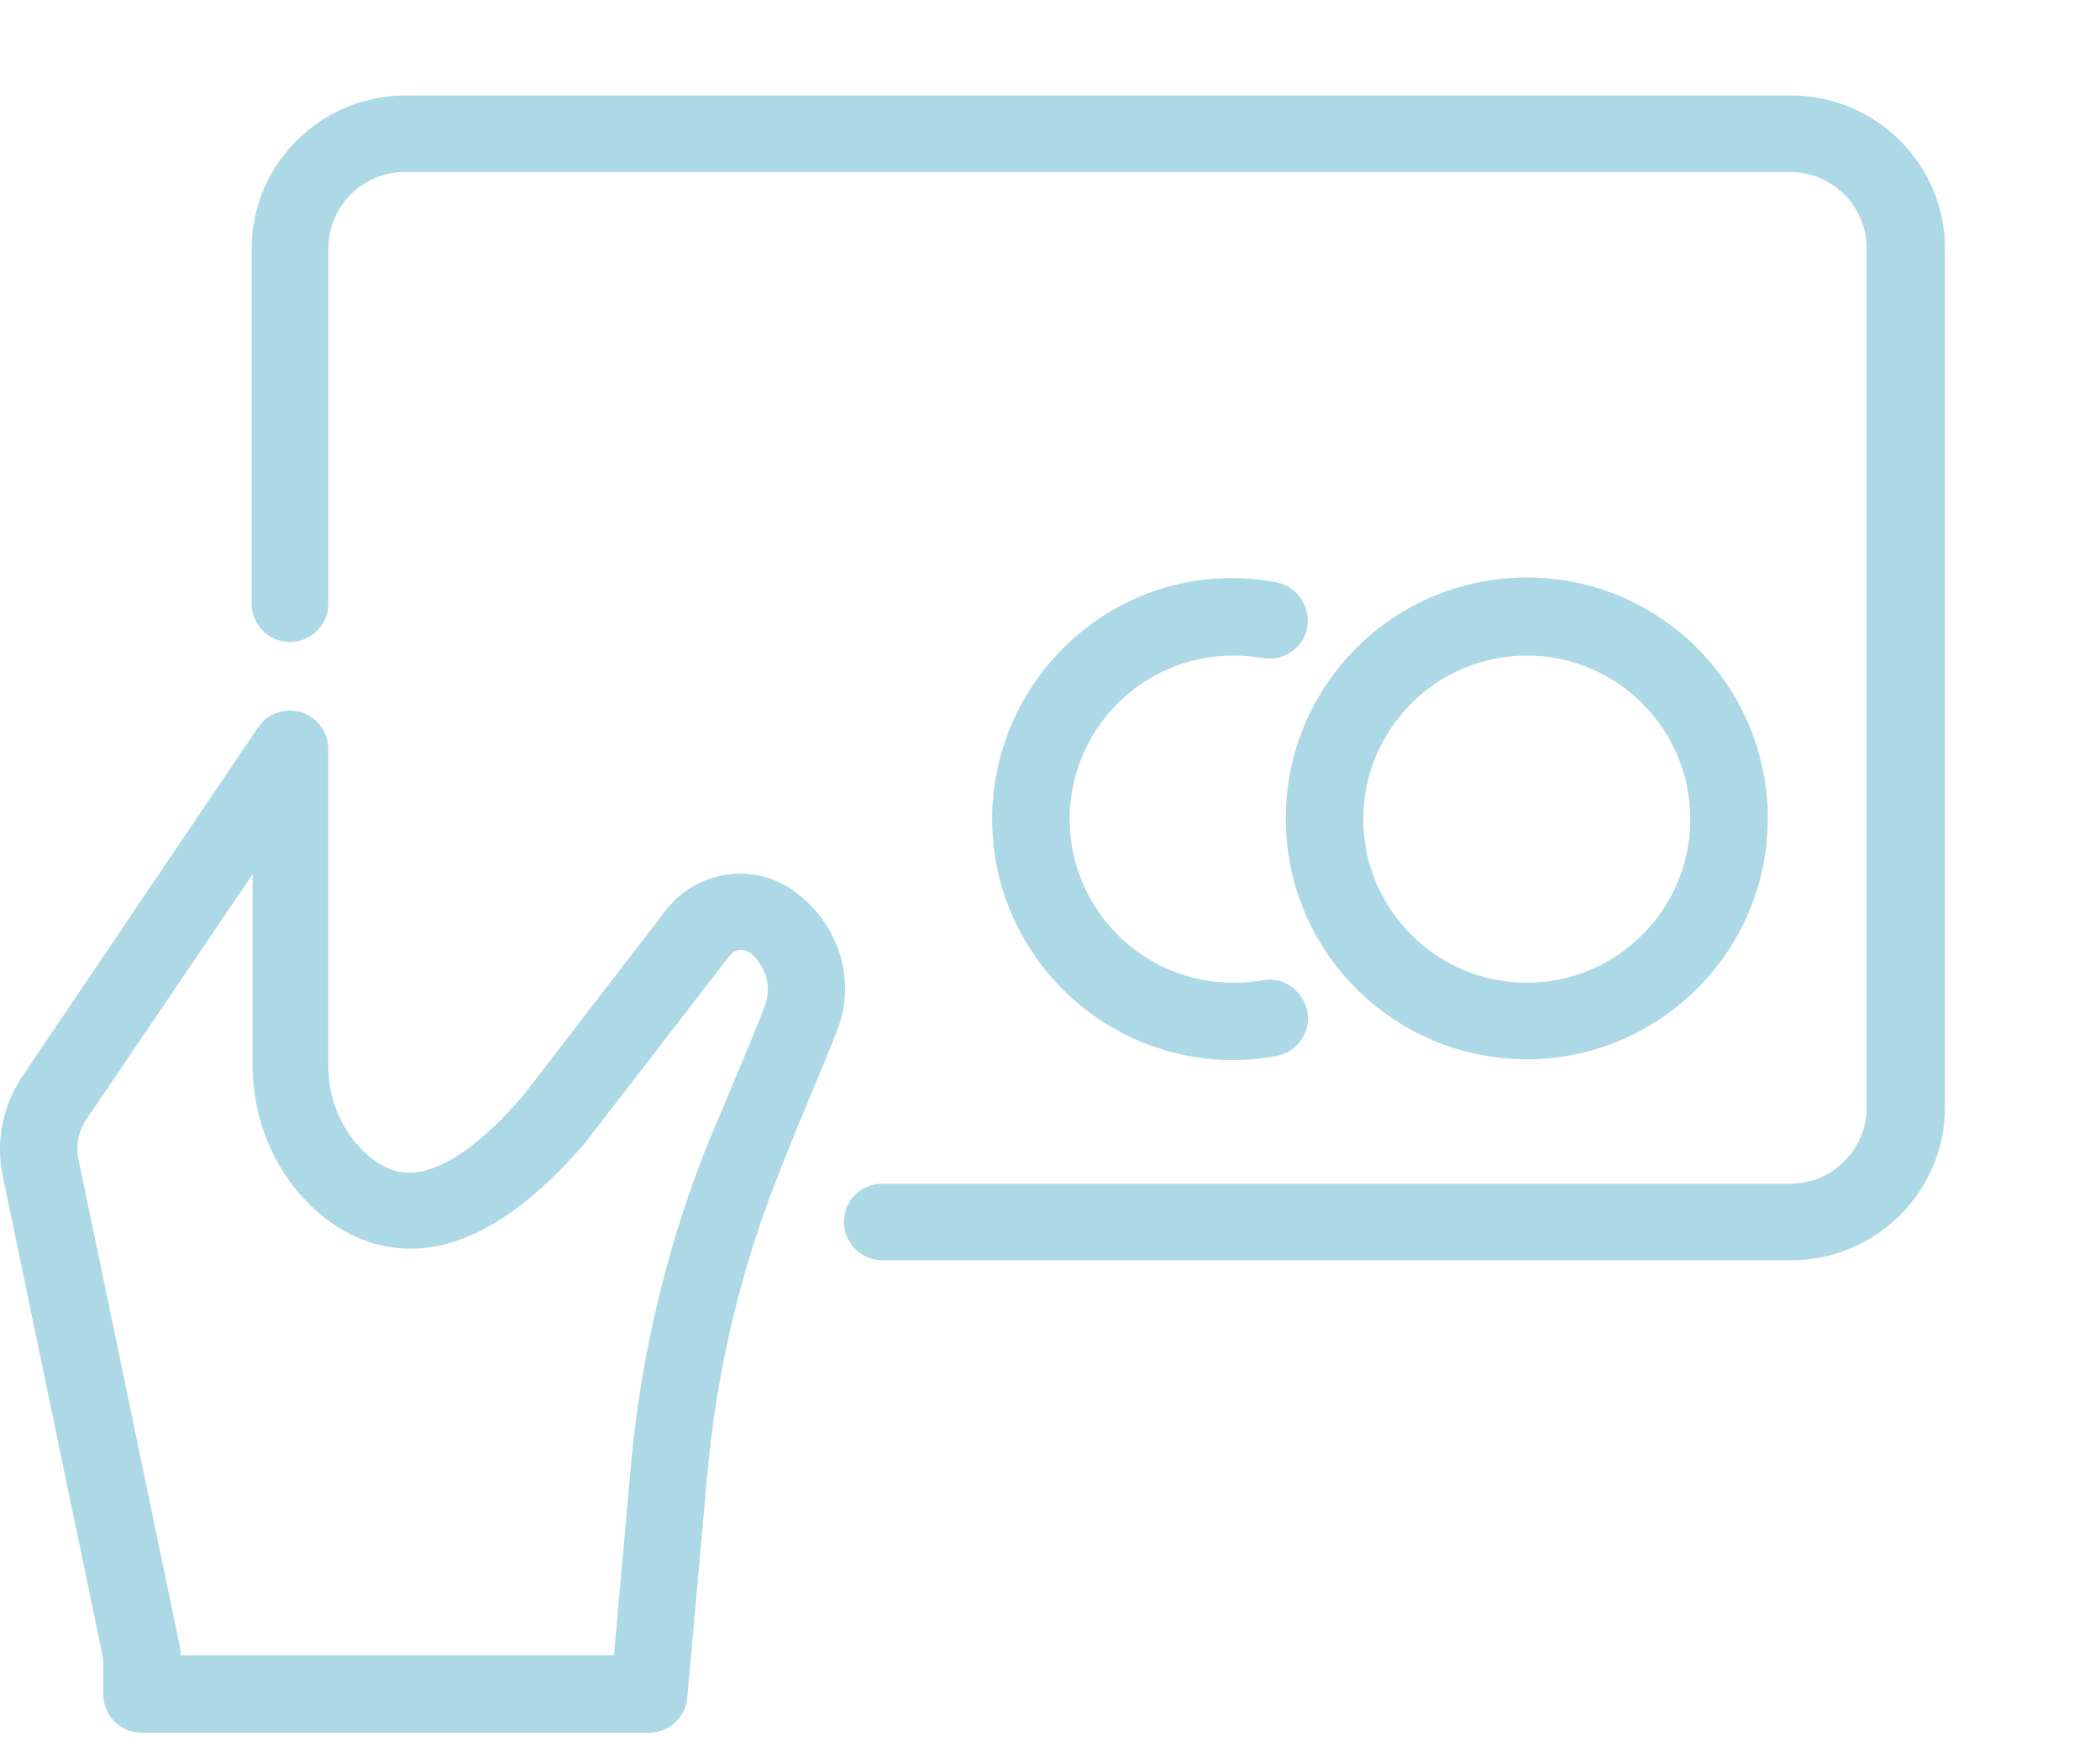
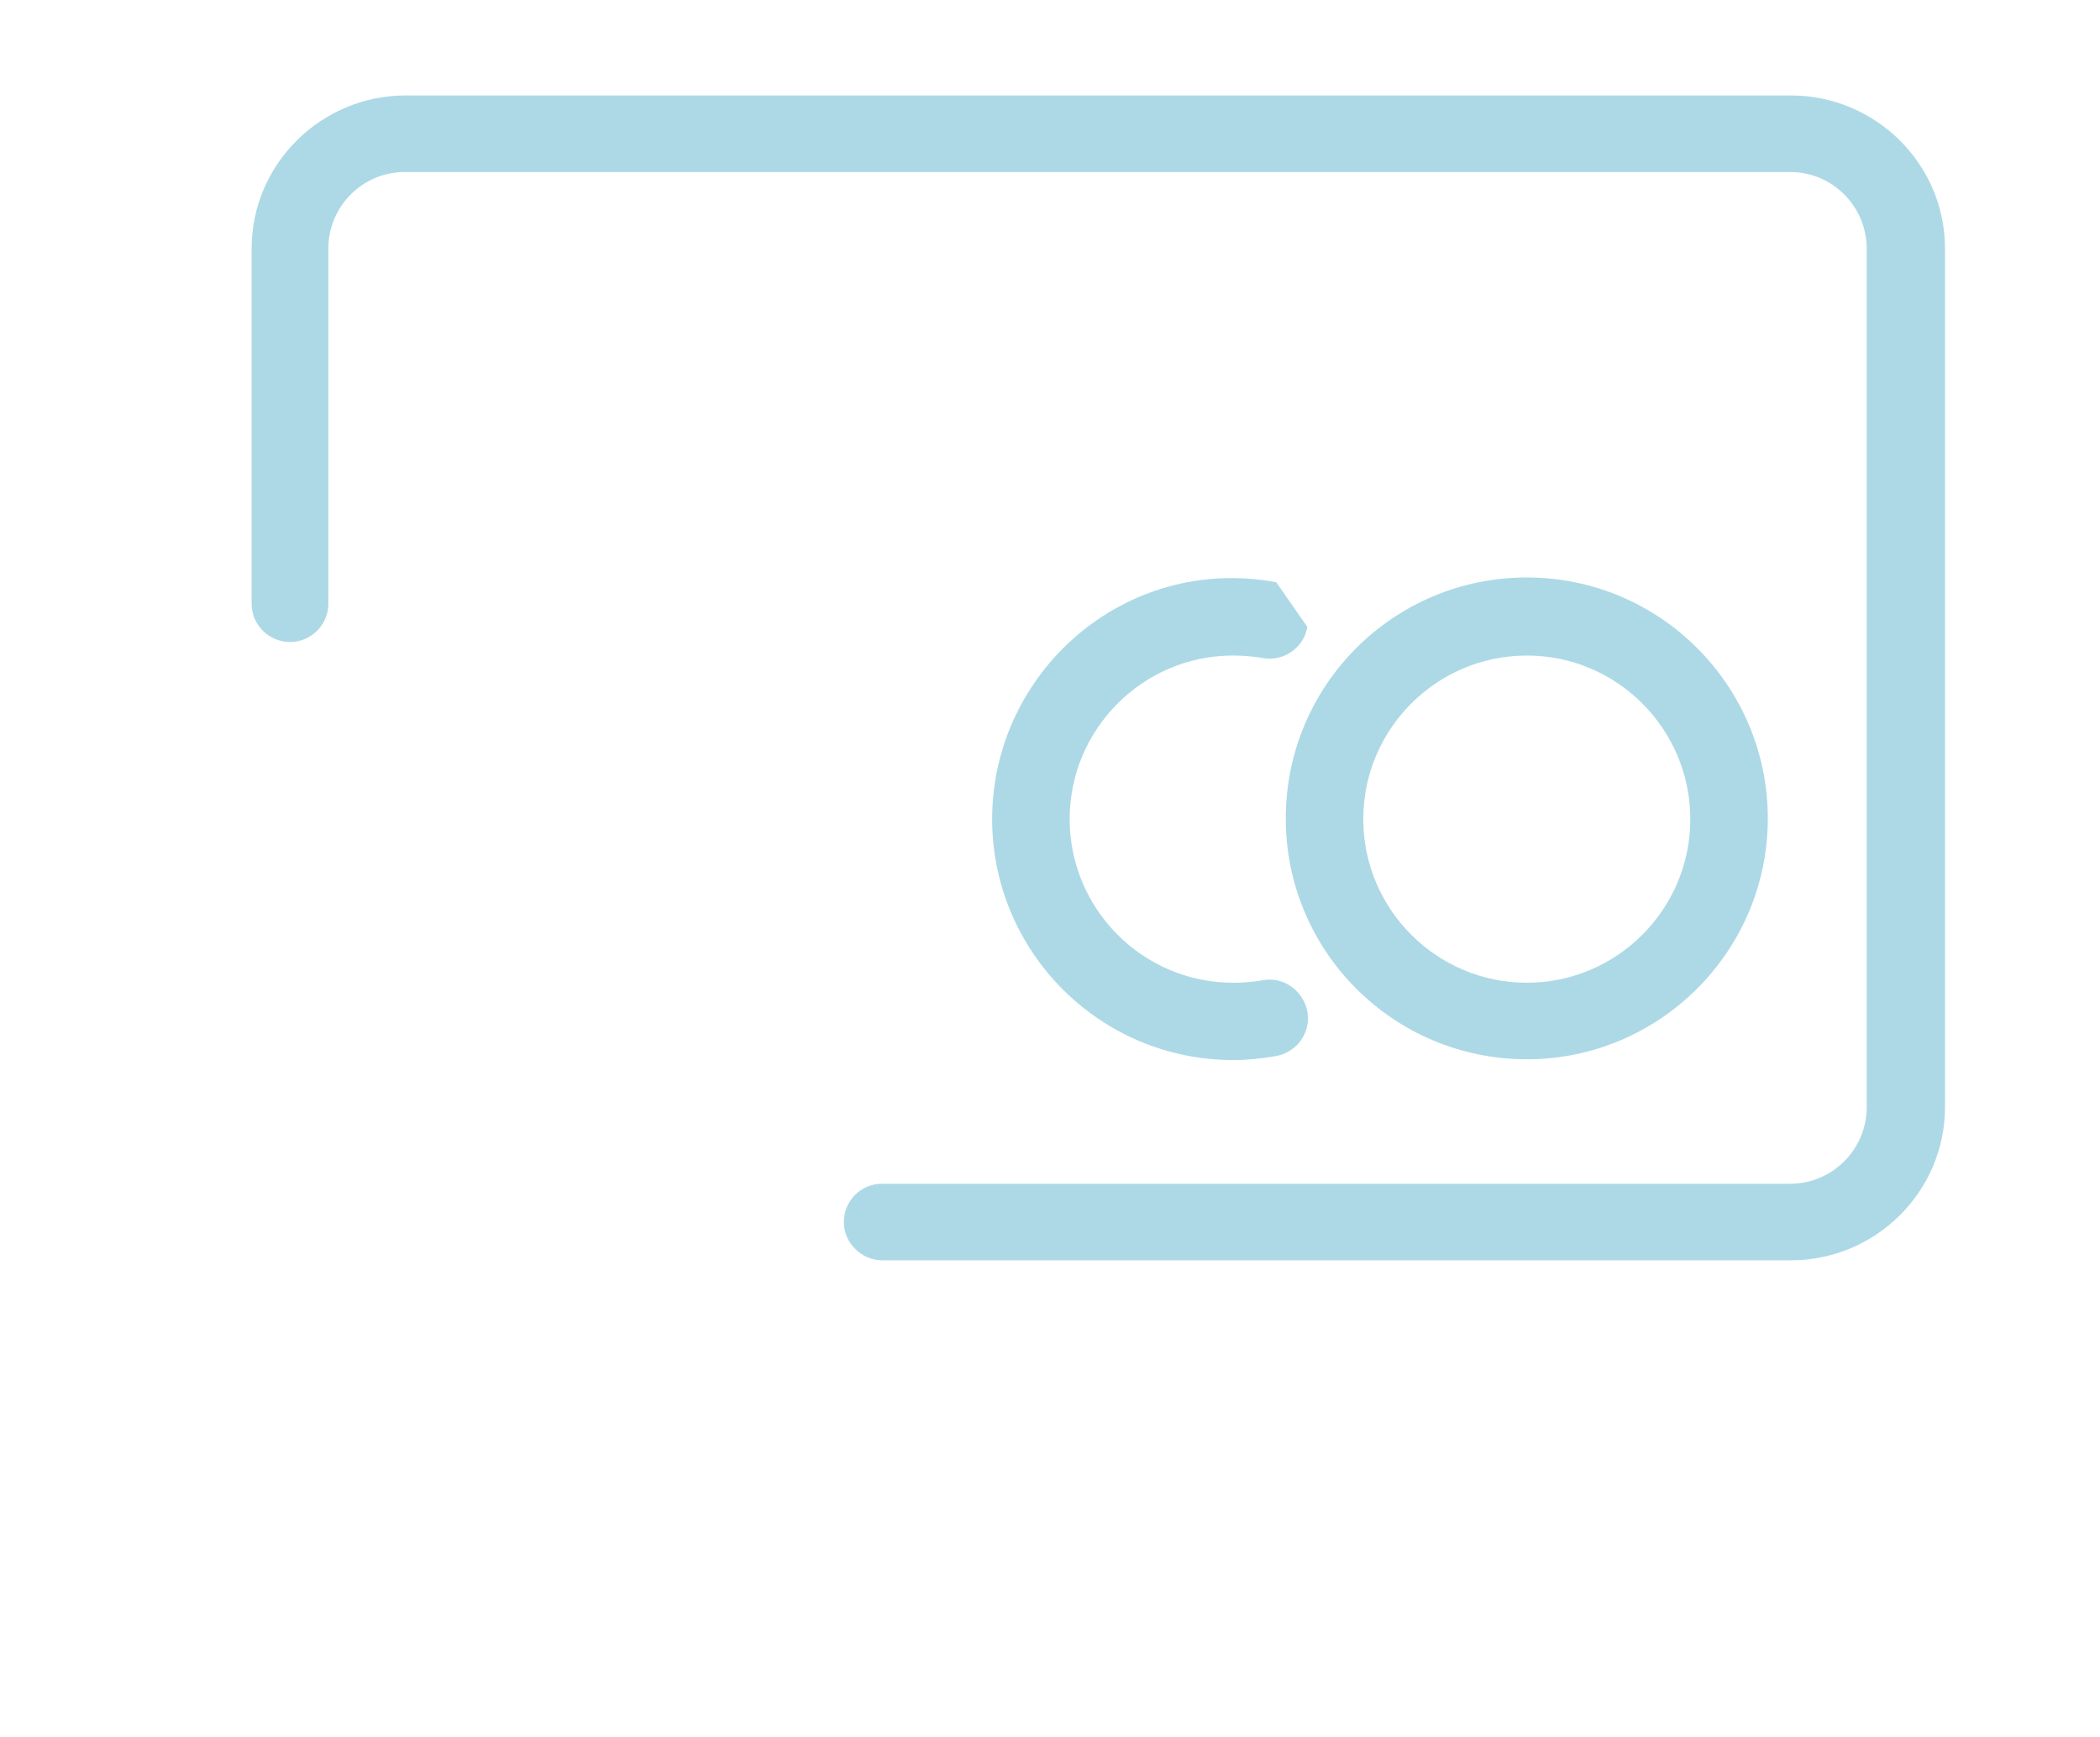
<svg xmlns="http://www.w3.org/2000/svg" width="110" height="91">
  <g class="layer">
    <title>Layer 1</title>
-     <path d="m41.4,46.55c-2.09,-1.38 -4.94,-0.88 -6.48,1.08l-7.53,9.78c-2.17,2.51 -4.13,3.89 -5.76,4.02c-0.88,0.04 -1.72,-0.3 -2.51,-1.05c-1.21,-1.13 -1.92,-2.76 -1.92,-4.55l0,-16.6c0,-0.87 -0.59,-1.67 -1.42,-1.92c-0.84,-0.25 -1.76,0.04 -2.26,0.79l-12.37,18.31c-1.01,1.51 -1.38,3.39 -1.01,5.18l5.27,25.33l0,1.84c0,1.13 0.92,2.01 2.01,2.01l26.58,0c1.04,0 1.92,-0.8 2,-1.84l1.05,-11.7c0.5,-5.6 1.84,-11.08 3.93,-16.22c0.33,-0.84 0.67,-1.67 1,-2.47c0.71,-1.71 1.38,-3.3 1.88,-4.59c1.05,-2.72 0,-5.77 -2.46,-7.4zm-1.3,6.02c-0.46,1.29 -1.13,2.8 -1.8,4.43c-0.33,0.79 -0.67,1.63 -1.04,2.46c-2.26,5.52 -3.68,11.37 -4.22,17.39l-0.88,9.86l-22.7,0l0,-0.04c0,-0.12 0,-0.29 -0.04,-0.42l-5.31,-25.53c-0.16,-0.71 0,-1.47 0.42,-2.09l8.7,-12.83l0,9.98c0,2.89 1.17,5.65 3.21,7.53c1.63,1.5 3.51,2.21 5.48,2.09c2.8,-0.17 5.68,-2.01 8.69,-5.48l7.61,-9.86c0.25,-0.34 0.71,-0.38 1.05,-0.17c0.79,0.63 1.17,1.72 0.83,2.68z" fill="#add9e6" id="svg_1" />
    <path d="m93.81,5l-72.56,0c-4.43,0 -8.07,3.59 -8.07,8.03l0,18.59c0,1.13 0.92,2.01 2.01,2.01c1.13,0 2.01,-0.92 2.01,-2.01l0,-18.6c0,-2.21 1.79,-4.01 4.01,-4.01l72.56,0c2.21,0 4.01,1.8 4.01,4.02l0,44.97c0,2.21 -1.8,4.01 -4.01,4.01l-47.57,0c-1.13,0 -2,0.92 -2,2.01c0,1.08 0.92,2 2,2l47.61,0c4.43,0 8.07,-3.59 8.07,-8.02l0,-44.98c0,-4.43 -3.64,-8.02 -8.07,-8.02z" fill="#add9e6" id="svg_2" transform="matrix(1, 0, 0, 1, 0, 0)" />
-     <path d="m66.85,30.5c-7.94,-1.47 -14.88,4.72 -14.88,12.41c0,6.94 5.64,12.62 12.62,12.62c0.76,0 1.51,-0.08 2.26,-0.21c1.09,-0.2 1.84,-1.25 1.63,-2.34c-0.21,-1.08 -1.25,-1.84 -2.34,-1.63c-0.5,0.09 -1.04,0.13 -1.55,0.13c-4.72,0 -8.56,-3.85 -8.56,-8.57c0,-4.72 3.84,-8.57 8.56,-8.57c0.51,0 1.01,0.04 1.55,0.13c1.09,0.21 2.17,-0.55 2.34,-1.63c0.17,-1.09 -0.54,-2.13 -1.63,-2.34z" fill="#add9e6" id="svg_3" transform="matrix(1, 0, 0, 1, 0, 0)" />
+     <path d="m66.85,30.5c-7.94,-1.47 -14.88,4.72 -14.88,12.41c0,6.94 5.64,12.62 12.62,12.62c0.76,0 1.51,-0.08 2.26,-0.21c1.09,-0.2 1.84,-1.25 1.63,-2.34c-0.21,-1.08 -1.25,-1.84 -2.34,-1.63c-0.5,0.09 -1.04,0.13 -1.55,0.13c-4.72,0 -8.56,-3.85 -8.56,-8.57c0,-4.72 3.84,-8.57 8.56,-8.57c0.51,0 1.01,0.04 1.55,0.13c1.09,0.21 2.17,-0.55 2.34,-1.63z" fill="#add9e6" id="svg_3" transform="matrix(1, 0, 0, 1, 0, 0)" />
    <path d="m79.98,55.49c6.93,0 12.62,-5.64 12.62,-12.62c0,-6.94 -5.64,-12.62 -12.62,-12.62c-6.98,0 -12.63,5.64 -12.63,12.62c0,6.98 5.65,12.62 12.63,12.62zm0,-21.15c4.72,0 8.56,3.85 8.56,8.57c0,4.72 -3.84,8.57 -8.56,8.57c-4.73,0 -8.57,-3.85 -8.57,-8.57c0,-4.72 3.84,-8.57 8.57,-8.57z" fill="#add9e6" id="svg_4" />
  </g>
</svg>